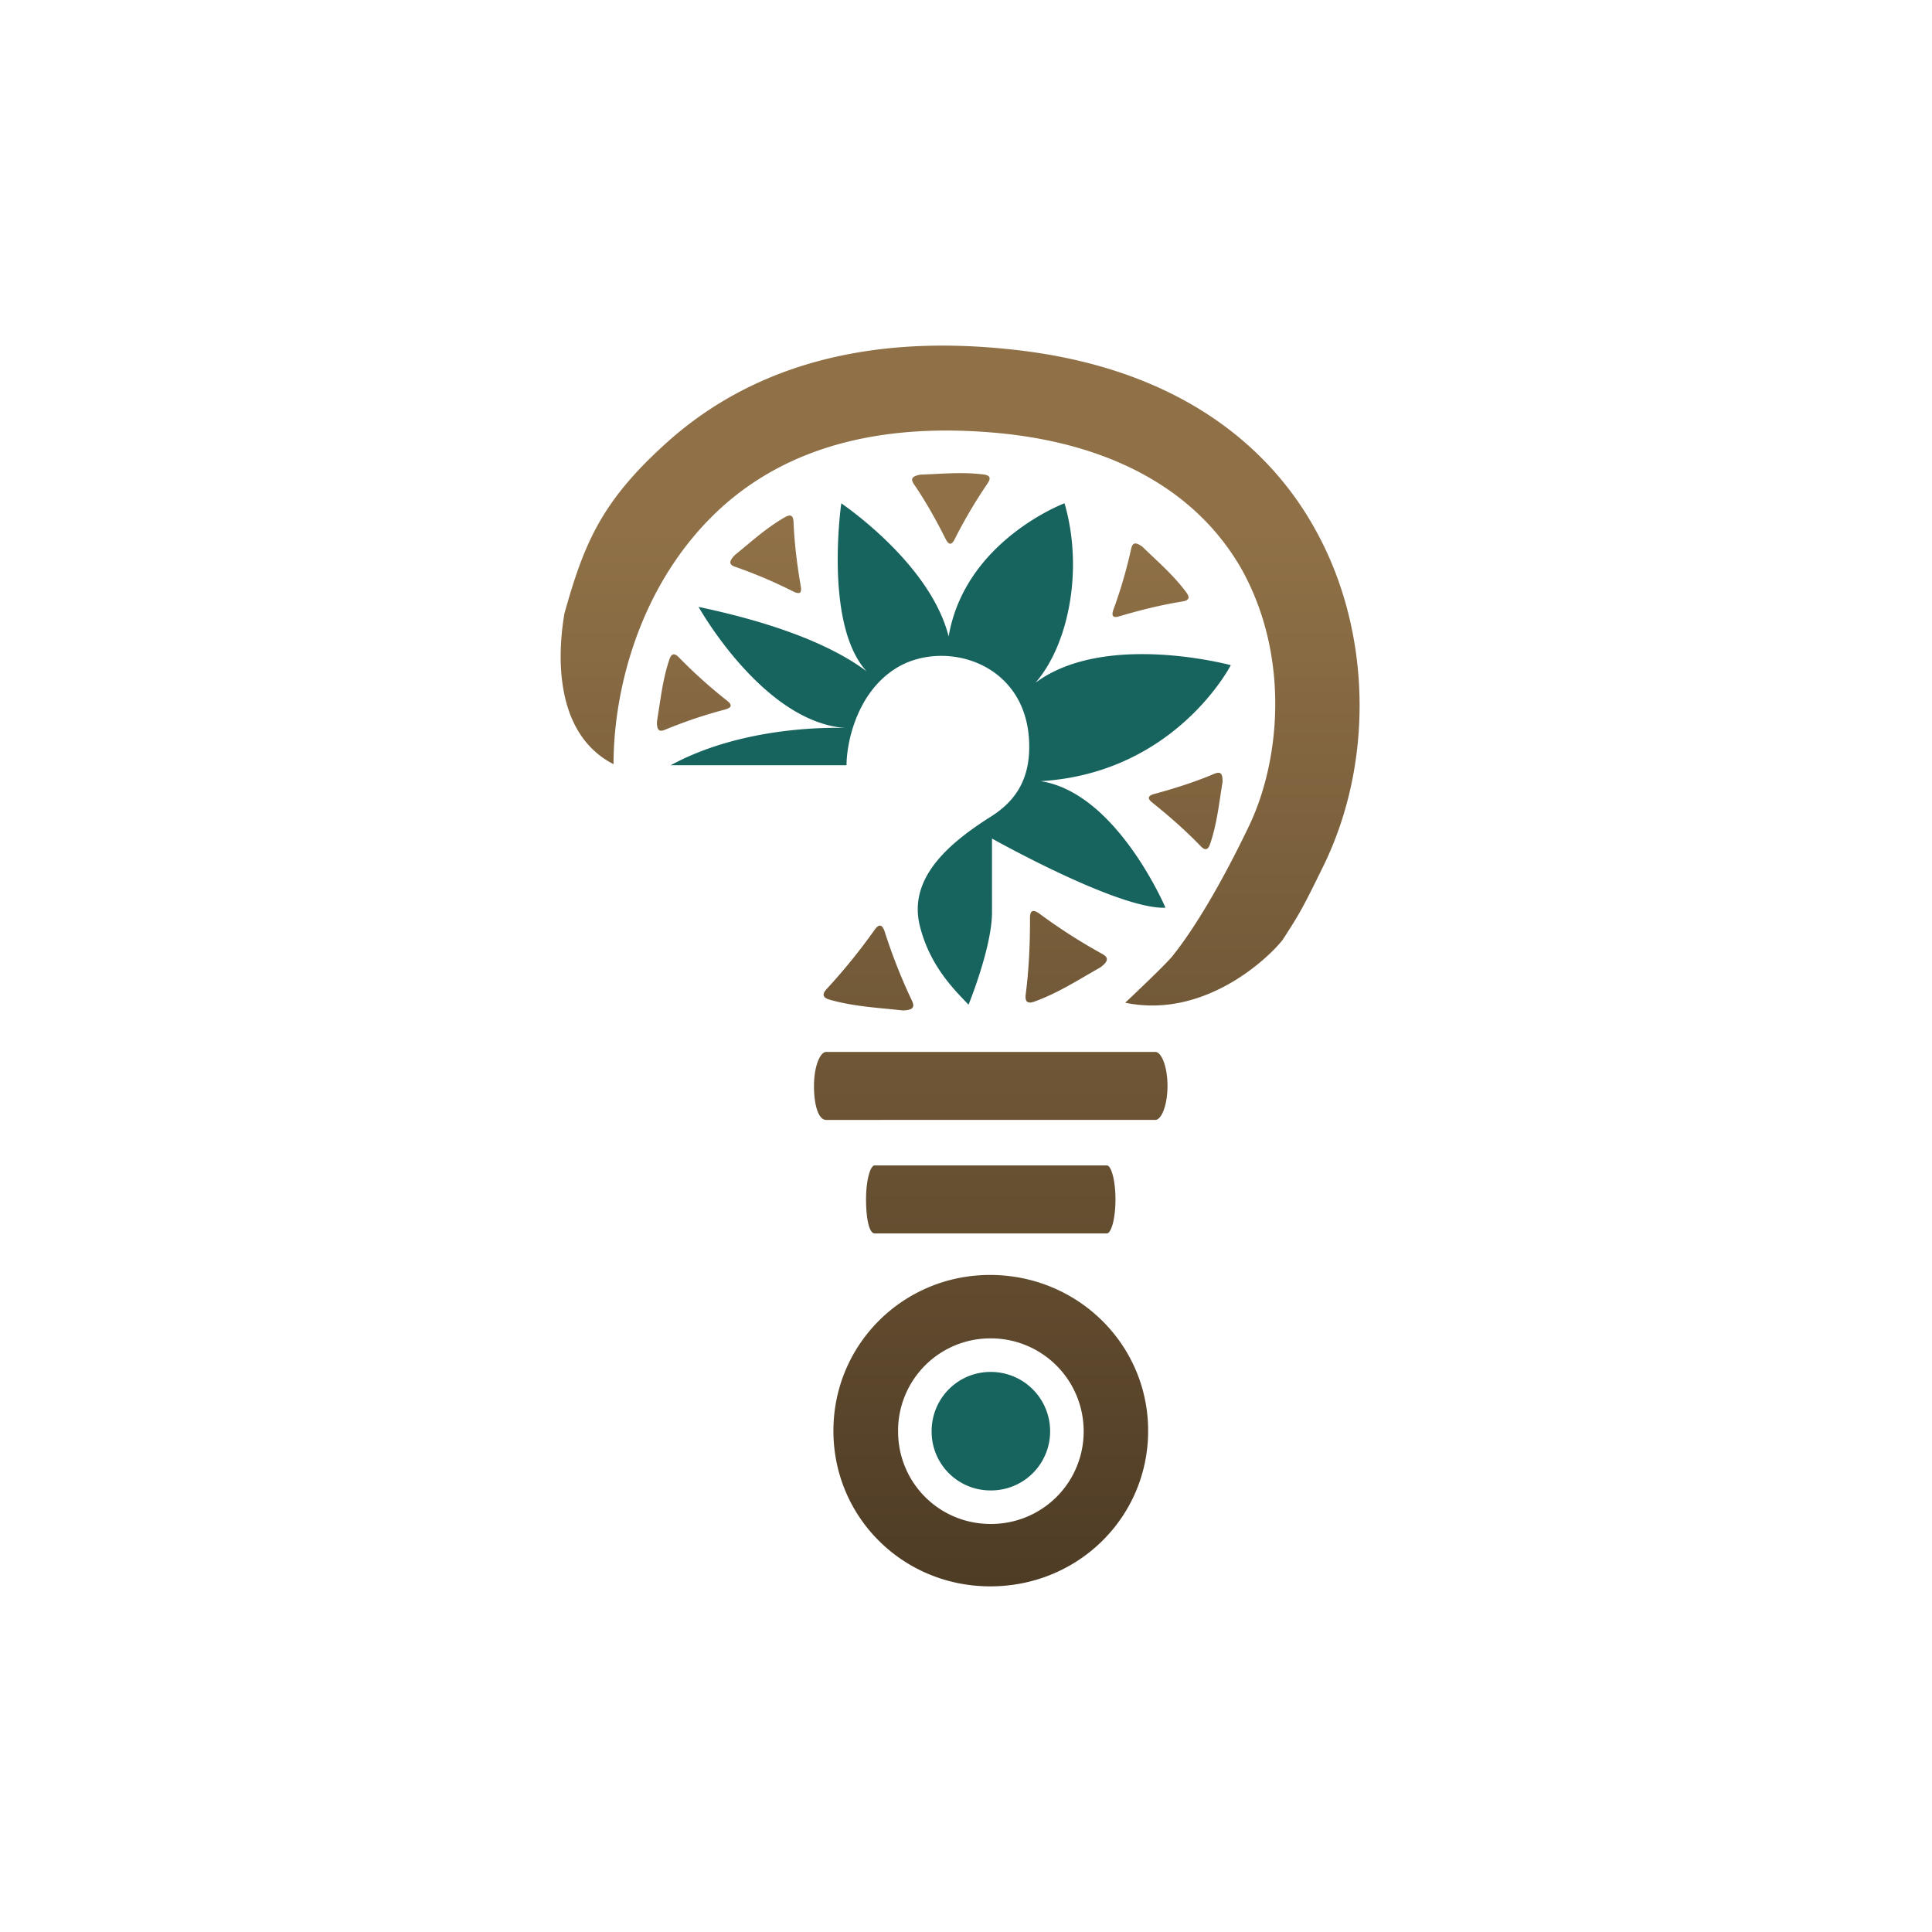
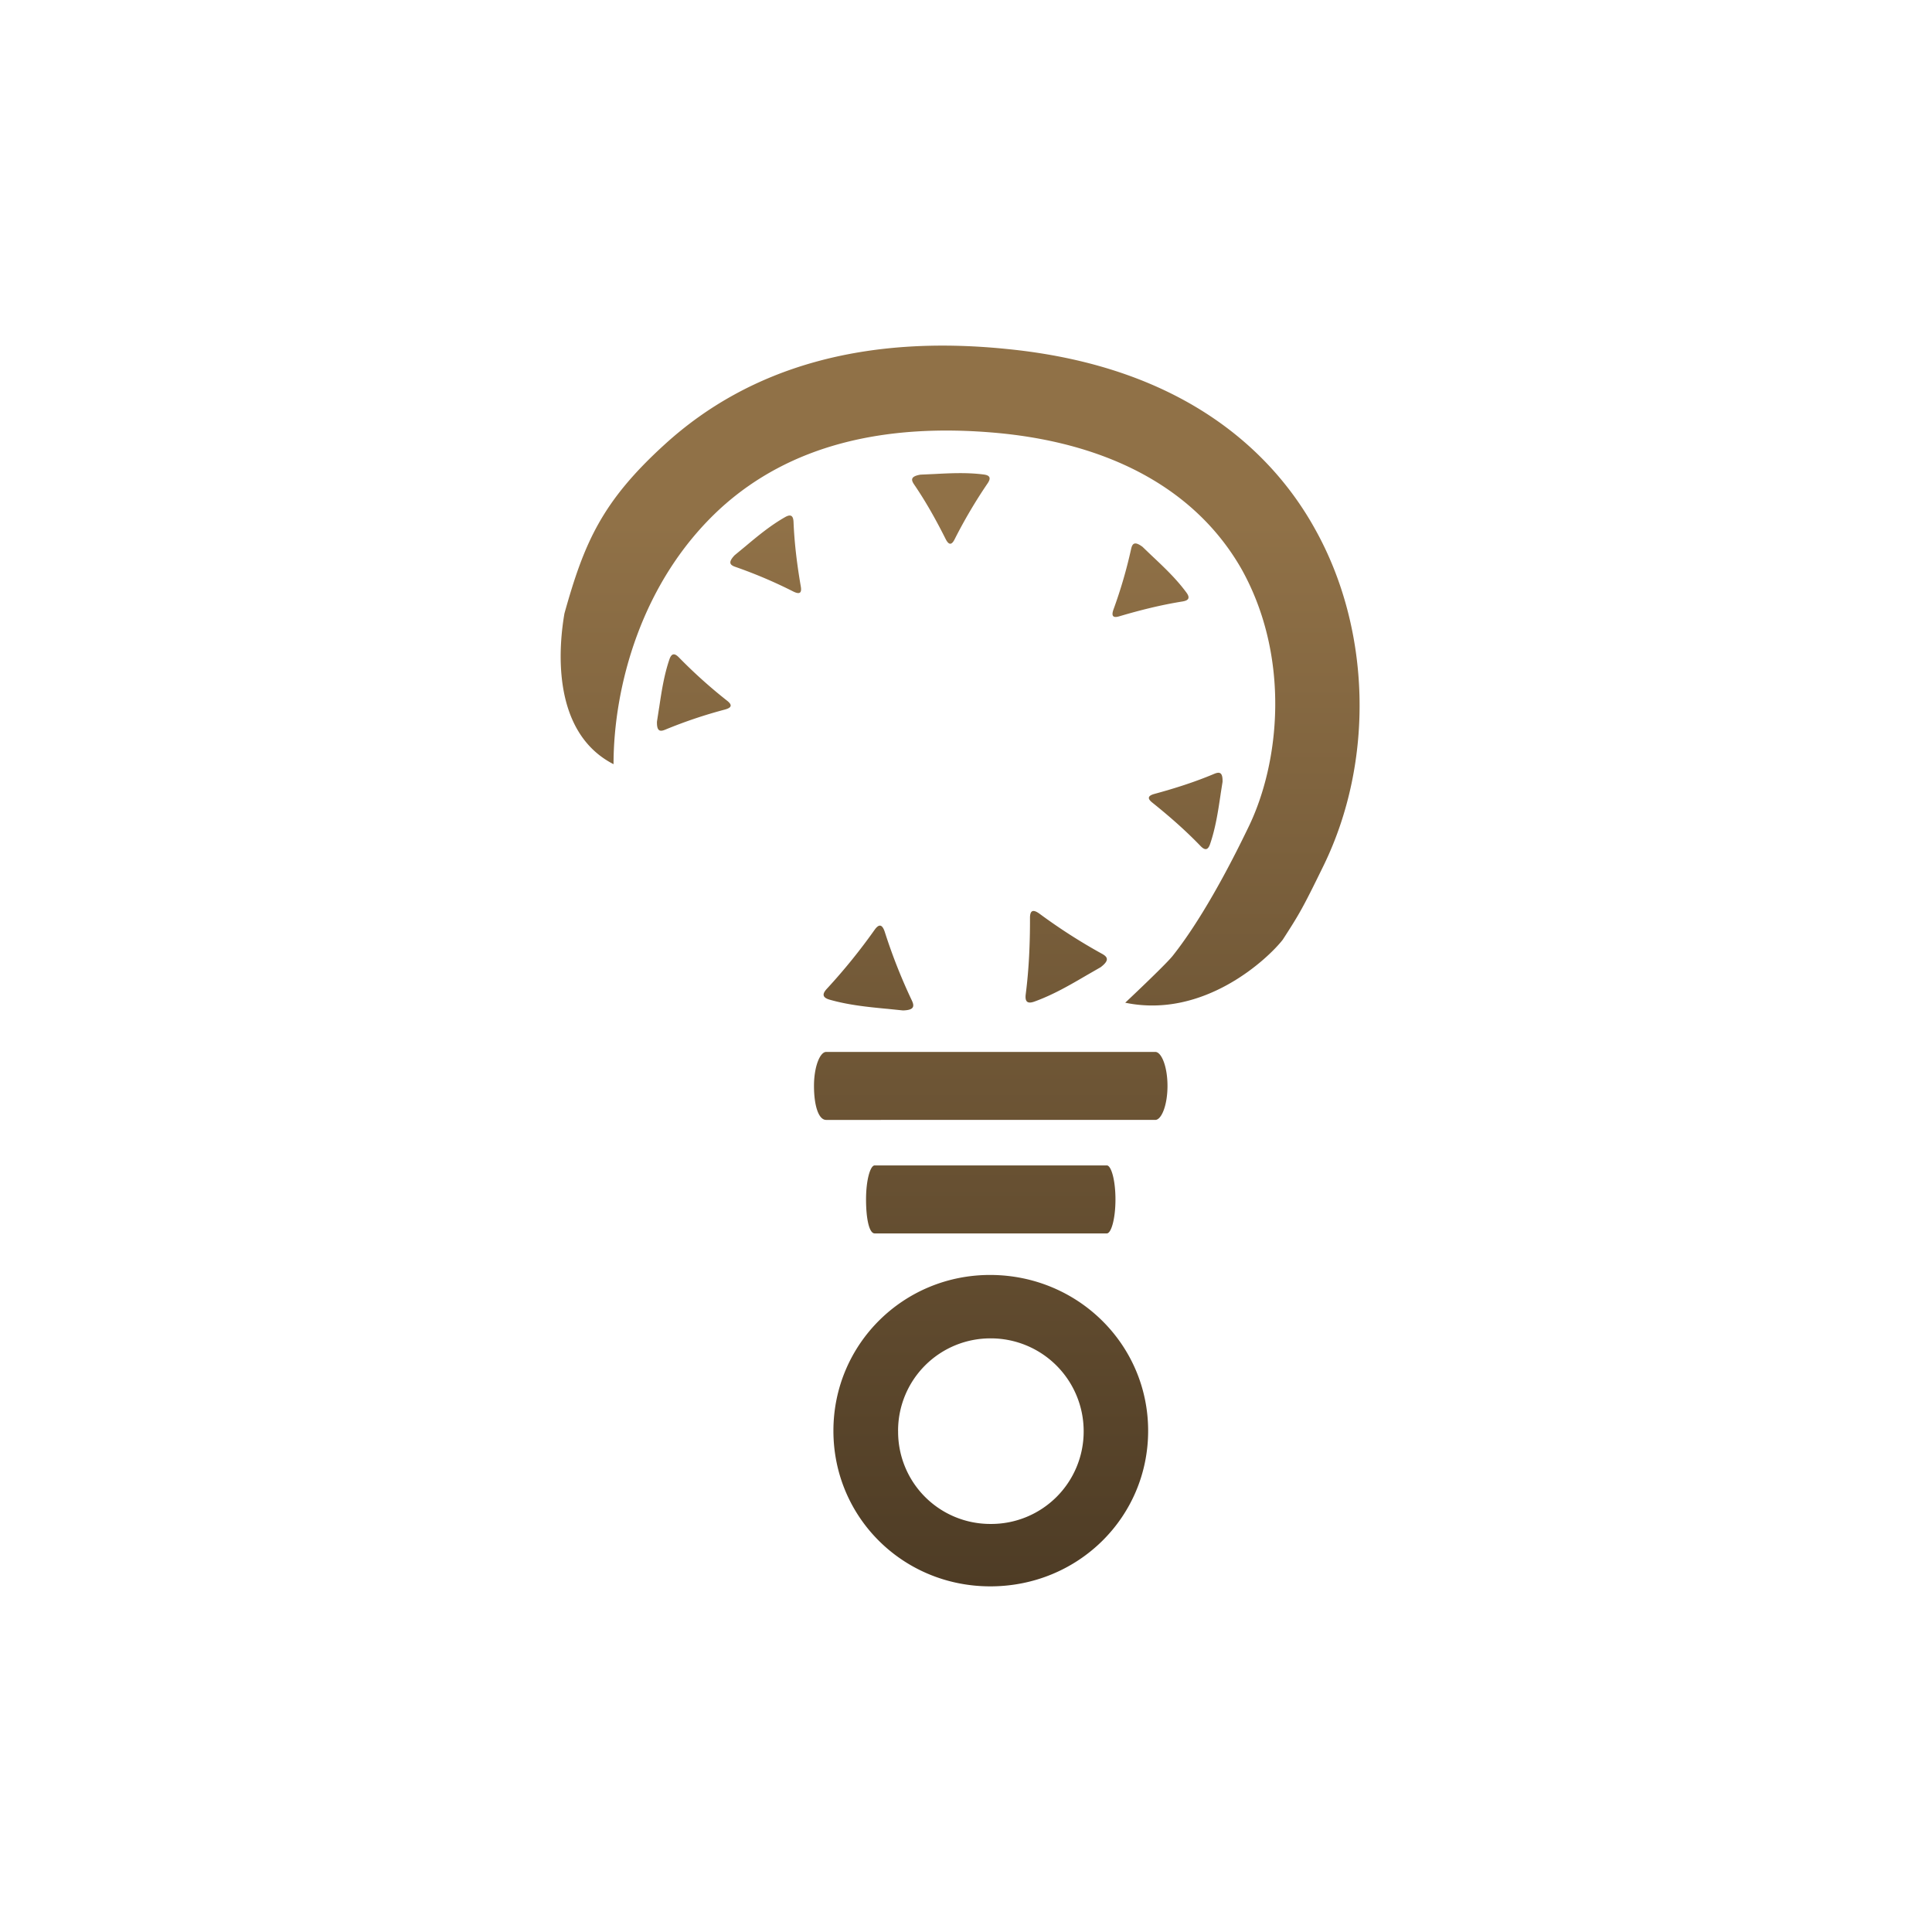
<svg xmlns="http://www.w3.org/2000/svg" viewBox="0 0 72 72" fill="none">
  <path fill-rule="evenodd" d="M46.285 21.238c1.805 3.262 1.425 7.188.222 9.627-1.304 2.702-2.28 4.099-2.817 4.772-.303.366-1.756 1.731-1.756 1.731 2.941.612 5.329-1.65 5.871-2.349.616-.953.744-1.169 1.521-2.761 1.9-3.895 1.773-8.803-.317-12.54-1.488-2.692-4.718-6.048-11.495-6.713-5.288-.538-9.563.665-12.73 3.547-2.342 2.127-3.007 3.653-3.748 6.307-.174 1.004-.592 4.378 1.829 5.62 0-2.818 1.001-6.828 4.041-9.583 2.502-2.248 5.953-3.167 10.323-2.755 4.275.412 7.41 2.185 9.057 5.098zm-11.99-3.549.53-.024c.581-.03 1.21-.063 1.84.019.267.035.253.167.134.339a18.7 18.7 0 0 0-1.226 2.081c-.108.211-.213.22-.333-.019-.35-.697-.73-1.381-1.17-2.025-.123-.179-.137-.306.226-.37zm-9.731 8.681-.081.524c-.009.368.118.38.319.294a17.63 17.63 0 0 1 2.217-.746c.259-.071.27-.175.085-.323a18.711 18.711 0 0 1-1.797-1.613c-.145-.151-.271-.191-.359.064-.205.601-.297 1.224-.383 1.8zm2.808-5.673.409-.338c.446-.373.929-.777 1.482-1.09.235-.132.302-.018.31.191.033.806.134 1.604.271 2.4.04.234-.038.304-.278.185a17.63 17.63 0 0 0-2.152-.916c-.206-.069-.294-.163-.042-.431zm15.202-.322.334.32.05.047c.423.399.882.831 1.258 1.343.159.218.054.298-.152.331-.797.128-1.577.323-2.351.552-.227.068-.306-.002-.217-.254a17.62 17.62 0 0 0 .655-2.245c.045-.213.127-.311.424-.093zm2.915 9.219.072-.457c.01-.368-.118-.38-.318-.295-.719.303-1.465.539-2.217.744-.259.07-.27.175-.085.323.63.505 1.236 1.034 1.795 1.615.145.151.271.191.359-.064.206-.601.299-1.224.385-1.799l.01-.067zm-4.471 6.451-.539.31c-.59.345-1.228.718-1.93.971-.298.107-.353-.038-.322-.281.12-.939.16-1.883.158-2.831-.001-.279.103-.345.358-.16a20.803 20.803 0 0 0 2.311 1.483c.225.121.308.246-.036.508zm-7.983 1.548.615.063c.429-.011.435-.16.324-.388a20.545 20.545 0 0 1-1-2.536c-.098-.297-.22-.304-.381-.079a21.786 21.786 0 0 1-1.771 2.188c-.167.178-.206.327.096.414.712.203 1.443.274 2.118.339zm-2.245 1.609h12.265c.227 0 .454.538.454 1.267s-.227 1.267-.454 1.267H30.789c-.286 0-.454-.538-.454-1.267s.227-1.267.454-1.267zm1.806 4.23h8.653c.16 0 .321.538.321 1.267s-.16 1.267-.321 1.267h-8.653c-.202 0-.321-.538-.321-1.267s.16-1.267.321-1.267zm4.301 15.687c-3.25-.005-5.838-2.576-5.838-5.797 0-3.237 2.622-5.828 5.877-5.808 3.25.022 5.852 2.604 5.852 5.807 0 3.229-2.617 5.803-5.89 5.798zm-3.427-5.781a3.434 3.434 0 0 0 3.442 3.455 3.445 3.445 0 0 0 3.473-3.456 3.46 3.46 0 0 0-3.451-3.46 3.44 3.44 0 0 0-3.465 3.461z" fill="url(#a)" />
-   <path d="M24.993 28.518h6.555c0-.815.365-2.677 1.824-3.602 1.824-1.157 5.099-.216 4.981 3.079-.044 1.233-.651 1.948-1.42 2.434-1.563.988-3.101 2.288-2.652 4.083.35 1.399 1.176 2.264 1.692 2.803l.121.127s.875-2.138.875-3.444V31.25s4.72 2.654 6.465 2.578c0 0-1.816-4.282-4.65-4.716 5.026-.303 7.084-4.323 7.084-4.323s-4.696-1.272-7.28.656c1.198-1.365 1.816-4.154 1.084-6.69 0 0-3.712 1.391-4.319 4.965-.528-2.111-2.647-4.006-4-4.964 0 0-.657 4.517.941 6.259-1.847-1.38-4.772-2.08-6.26-2.398 0 0 2.42 4.336 5.515 4.516 0 0-3.638-.204-6.555 1.386zm11.924 27.026a2.19 2.19 0 0 1-2.198-2.206c0-1.232.987-2.218 2.213-2.21a2.21 2.21 0 0 1 2.203 2.21 2.2 2.2 0 0 1-2.218 2.206z" fill="#17645f" />
  <defs>
    <linearGradient id="a" x1="35.781" y1="19.489" x2="35.781" y2="59.12" gradientUnits="userSpaceOnUse">
      <stop stop-color="#907147" />
      <stop offset="1" stop-color="#4e3c25" />
    </linearGradient>
  </defs>
</svg>